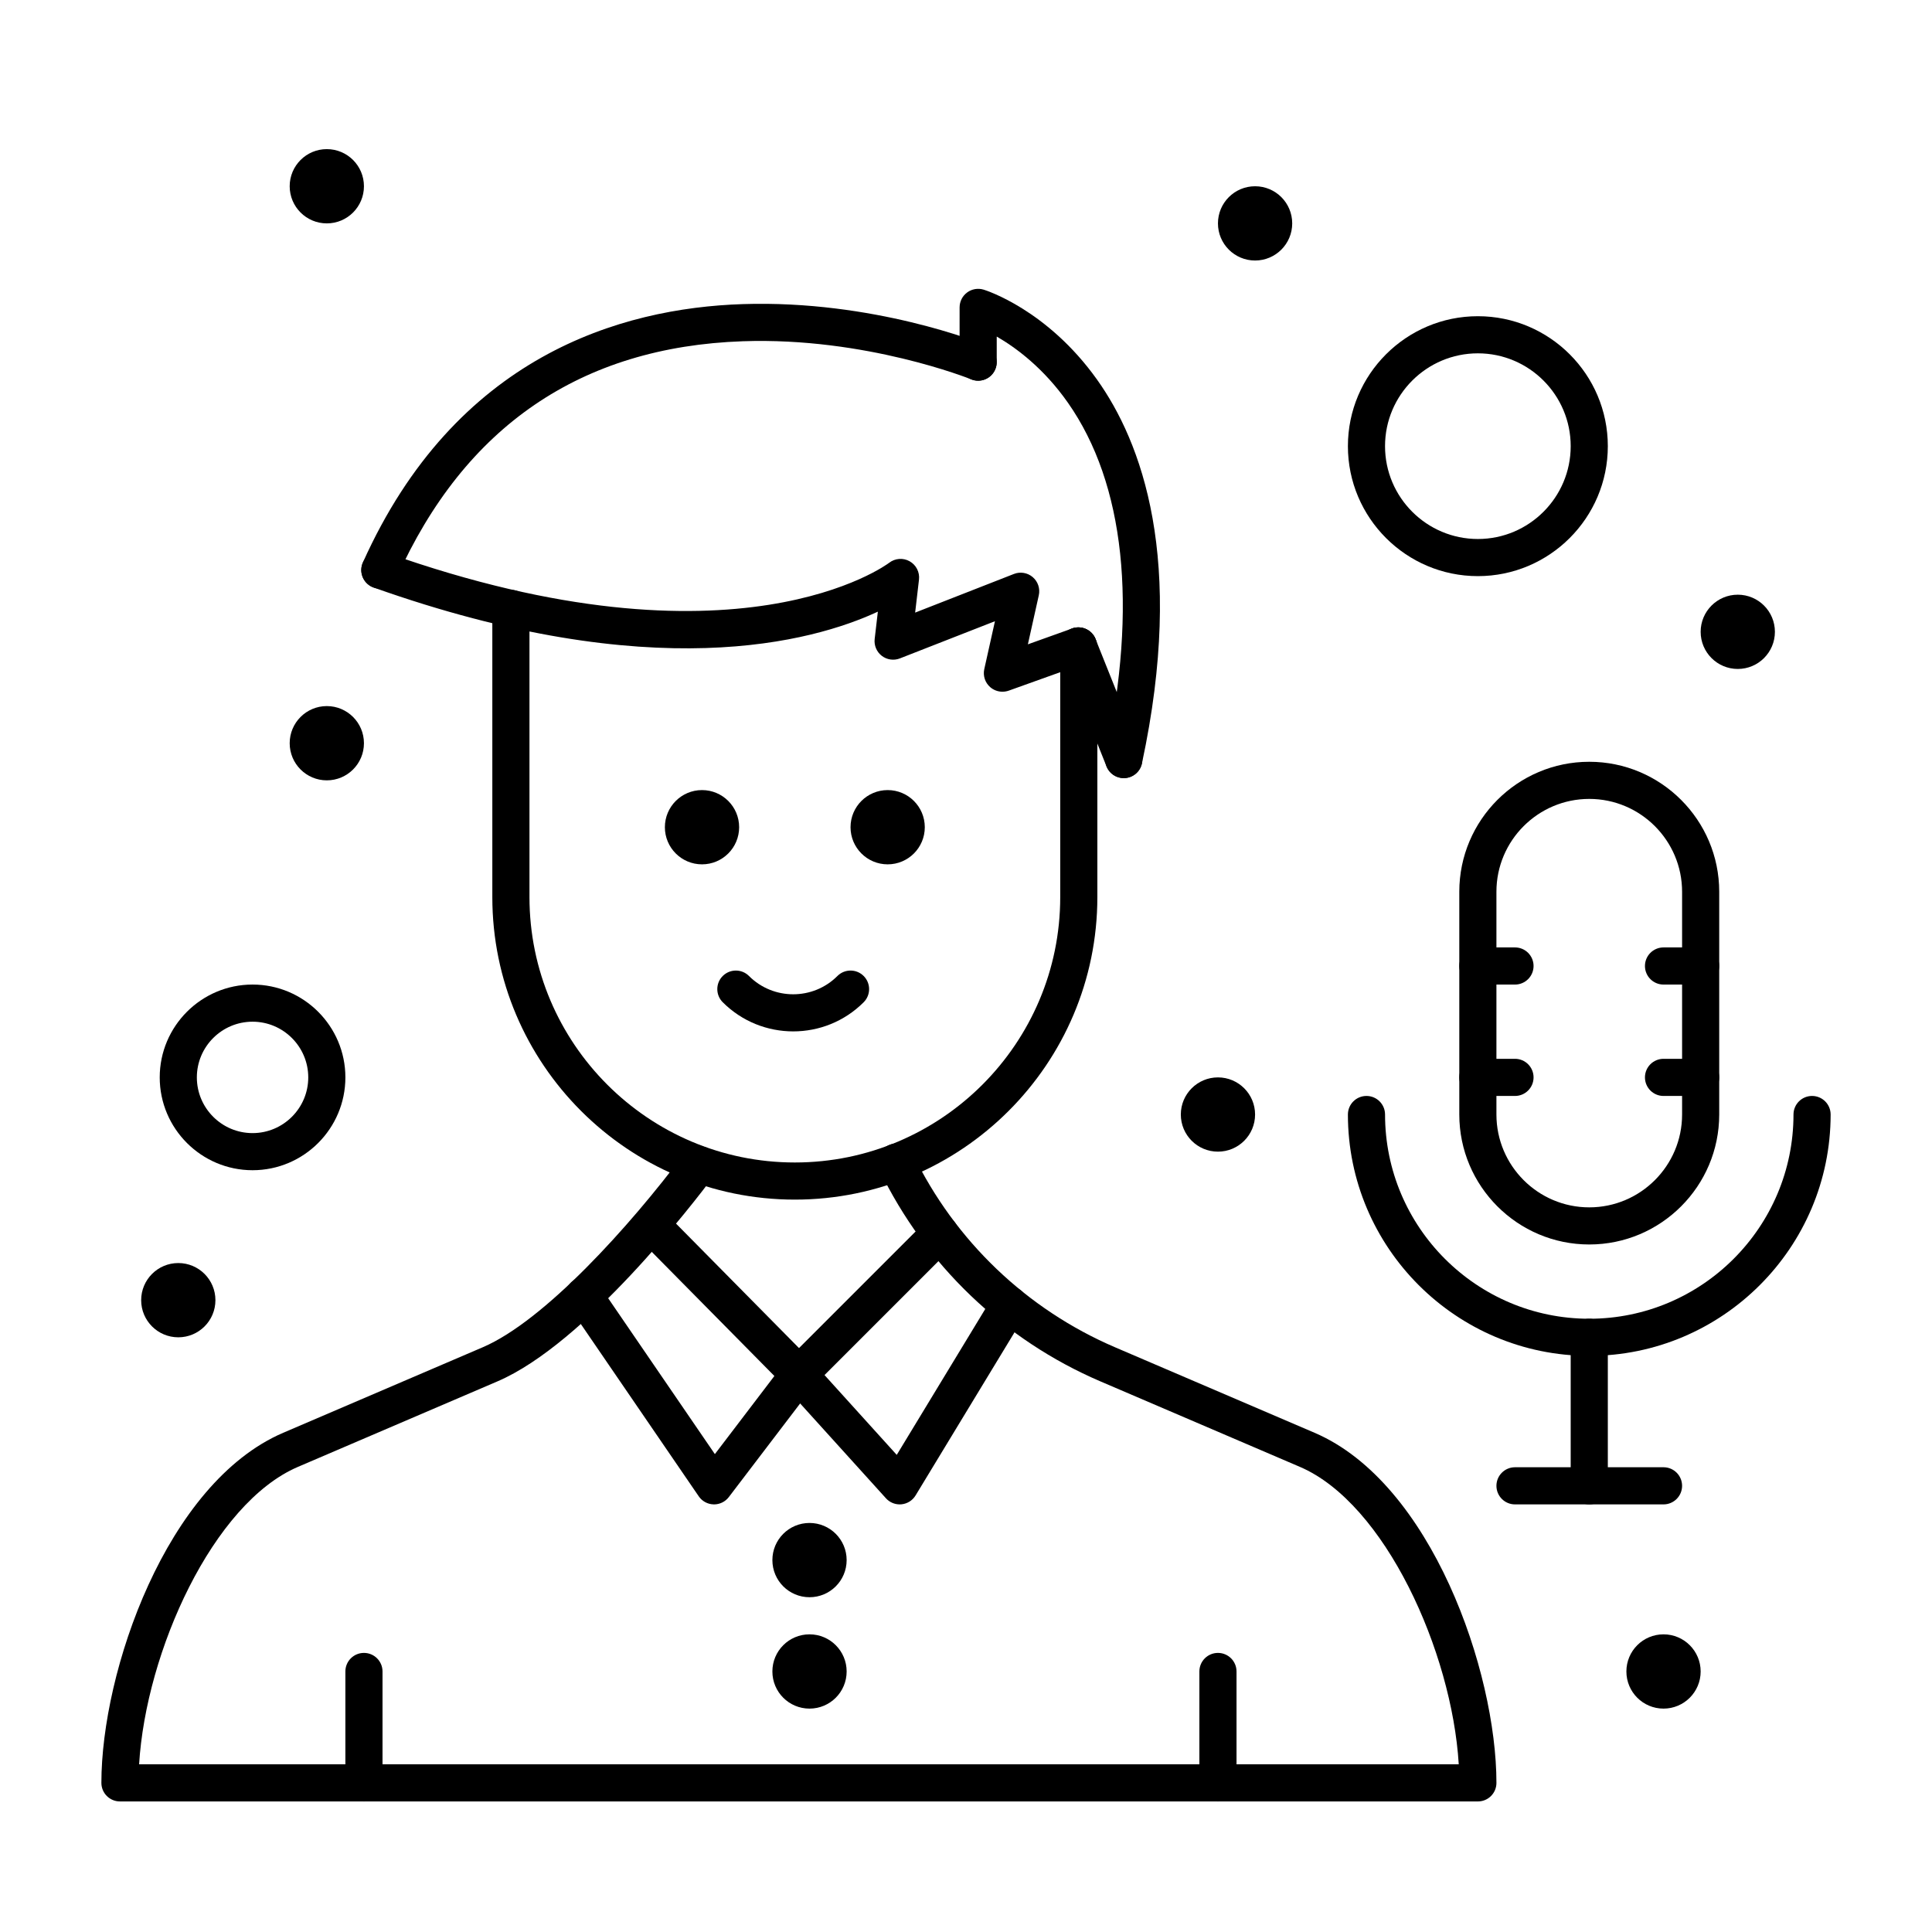
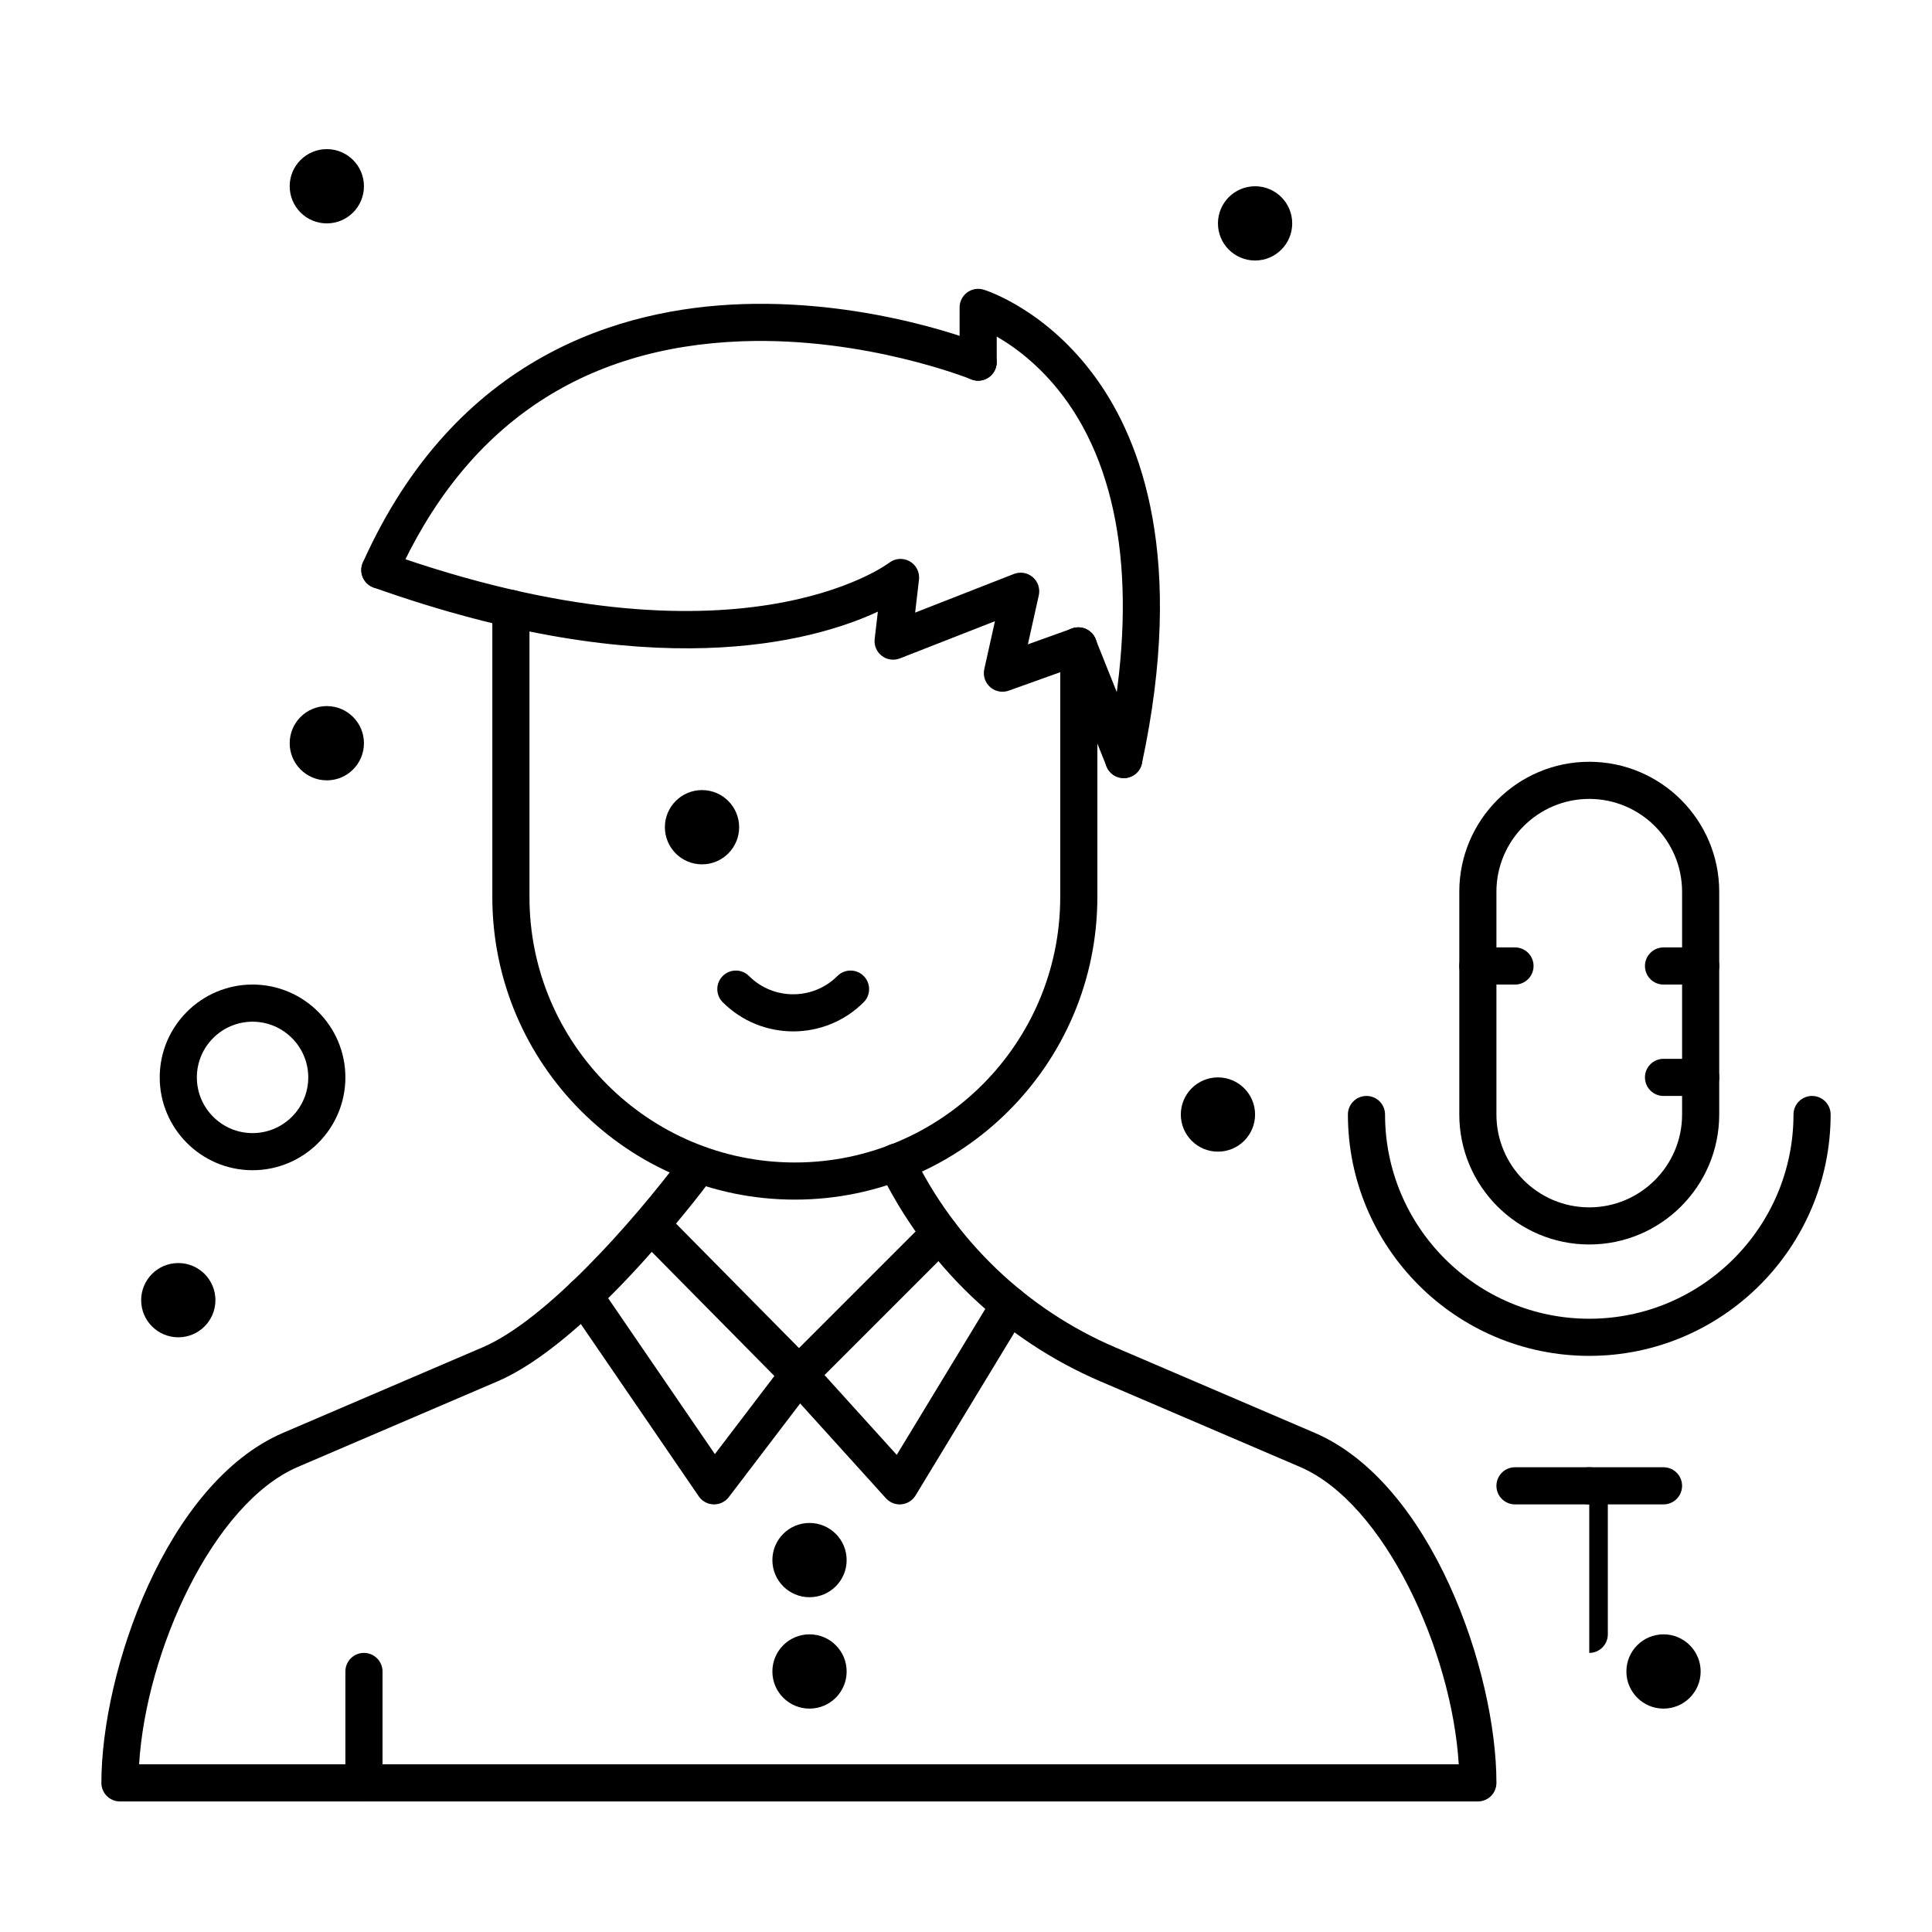
<svg xmlns="http://www.w3.org/2000/svg" fill="#000000" width="800px" height="800px" version="1.1" viewBox="144 144 512 512">
  <g>
    <path d="m565.17 503.32c-35.27 0-63.961-28.691-63.961-63.961 0-2.719 2.203-4.922 4.922-4.922s4.922 2.203 4.922 4.922c0 29.844 24.277 54.121 54.121 54.121s54.121-24.277 54.121-54.121c0-2.719 2.203-4.922 4.922-4.922s4.922 2.203 4.922 4.922c-0.012 35.266-28.703 63.961-63.969 63.961z" />
    <path d="m565.17 473.8c-18.992 0-34.441-15.449-34.441-34.441v-59.039c0-18.992 15.449-34.441 34.441-34.441s34.441 15.449 34.441 34.441v59.039c-0.004 18.992-15.453 34.441-34.441 34.441zm0-118.08c-13.566 0-24.602 11.035-24.602 24.602v59.039c0 13.566 11.035 24.602 24.602 24.602s24.602-11.035 24.602-24.602v-59.039c-0.004-13.566-11.039-24.602-24.602-24.602z" />
-     <path d="m565.17 542.68c-2.719 0-4.922-2.203-4.922-4.922v-39.359c0-2.719 2.203-4.922 4.922-4.922s4.922 2.203 4.922 4.922v39.359c-0.004 2.719-2.207 4.922-4.922 4.922z" />
+     <path d="m565.17 542.68c-2.719 0-4.922-2.203-4.922-4.922c0-2.719 2.203-4.922 4.922-4.922s4.922 2.203 4.922 4.922v39.359c-0.004 2.719-2.207 4.922-4.922 4.922z" />
    <path d="m535.65 621.4h-359.86c-2.719 0-4.922-2.203-4.922-4.922 0-29.477 17.164-79.48 48.203-92.785l52.867-22.656c16.301-6.984 38.941-32.023 53.379-51.34 1.625-2.176 4.711-2.625 6.887-0.996 2.176 1.625 2.621 4.711 0.996 6.887-5.488 7.348-34.059 44.5-57.383 54.496l-52.867 22.656c-22.527 9.66-40.27 48.91-42.086 78.82h349.72c-1.816-29.91-19.559-69.164-42.086-78.82l-52.867-22.656c-25.605-10.973-46.398-30.852-58.551-55.973-1.184-2.445-0.16-5.391 2.285-6.57 2.445-1.184 5.387-0.16 6.57 2.285 11.121 22.988 30.145 41.176 53.566 51.215l52.867 22.656c31.039 13.305 48.203 63.305 48.203 92.785 0.004 2.715-2.199 4.918-4.918 4.918z" />
    <path d="m333.23 542.68c-0.043 0-0.082 0-0.125-0.004-1.578-0.039-3.043-0.836-3.934-2.141l-34.473-50.371c-1.535-2.242-0.961-5.305 1.281-6.84 2.242-1.535 5.305-0.961 6.84 1.281l30.629 44.75 15.773-20.703-36.004-36.445c-1.91-1.934-1.891-5.047 0.043-6.957 1.934-1.91 5.047-1.891 6.957 0.043l39.008 39.484c1.723 1.742 1.898 4.488 0.414 6.438l-22.492 29.52c-0.938 1.23-2.383 1.945-3.918 1.945z" />
    <path d="m382.43 542.68c-1.383 0-2.711-0.582-3.648-1.621l-26.707-29.52c-1.758-1.945-1.684-4.926 0.168-6.781l37.371-37.371c1.922-1.922 5.035-1.922 6.957 0s1.922 5.035 0 6.957l-34.062 34.062 19.137 21.152 25.652-42.281c1.41-2.32 4.434-3.062 6.758-1.652 2.32 1.41 3.062 4.434 1.652 6.758l-29.074 47.926c-0.805 1.328-2.191 2.199-3.738 2.348-0.152 0.016-0.309 0.023-0.465 0.023z" />
-     <path d="m466.77 621.4c-2.719 0-4.922-2.203-4.922-4.922v-29.52c0-2.719 2.203-4.922 4.922-4.922s4.922 2.203 4.922 4.922v29.52c0 2.719-2.203 4.922-4.922 4.922z" />
    <path d="m240.45 621.4c-2.719 0-4.922-2.203-4.922-4.922v-29.52c0-2.719 2.203-4.922 4.922-4.922s4.922 2.203 4.922 4.922v29.52c0 2.719-2.203 4.922-4.922 4.922z" />
    <path d="m441.82 350.21c-0.34 0-0.688-0.035-1.035-0.109-2.656-0.57-4.352-3.184-3.781-5.844 8.504-39.707 5.059-72.035-9.969-93.496-6.445-9.207-13.789-14.621-18.891-17.57v6.777c0 2.719-2.203 4.922-4.922 4.922s-4.922-2.203-4.922-4.922l0.004-14.504c0-1.559 0.738-3.027 1.996-3.957 1.258-0.93 2.875-1.203 4.367-0.75 0.68 0.207 16.82 5.32 29.996 23.75 11.855 16.578 23.555 47.703 11.961 101.81-0.496 2.312-2.535 3.891-4.805 3.891z" />
    <path d="m441.81 350.21c-1.953 0-3.801-1.172-4.57-3.094l-12.043-30.105c-1.008-2.523 0.219-5.387 2.742-6.394 2.527-1.008 5.387 0.219 6.394 2.742l12.043 30.105c1.008 2.523-0.219 5.387-2.742 6.394-0.598 0.238-1.219 0.352-1.824 0.352z" />
    <path d="m409.65 327.31c-1.18 0-2.344-0.426-3.258-1.23-1.344-1.188-1.938-3.008-1.547-4.758l2.828-12.695-25.195 9.859c-1.609 0.629-3.43 0.367-4.797-0.684-1.367-1.055-2.082-2.75-1.883-4.465l0.844-7.242c-17.262 8.016-59.812 19.828-133.62-6.391-2.559-0.91-3.898-3.723-2.988-6.281 0.91-2.562 3.723-3.898 6.281-2.988 92.941 33.016 132.91 3.027 133.31 2.719 1.566-1.219 3.707-1.383 5.438-0.41 1.73 0.973 2.707 2.887 2.477 4.859l-1.016 8.742 26.176-10.242c1.695-0.664 3.613-0.336 4.992 0.844 1.379 1.184 1.996 3.031 1.602 4.805l-2.894 13 11.715-4.195c2.562-0.918 5.375 0.414 6.293 2.973s-0.414 5.375-2.973 6.293l-20.113 7.207c-0.551 0.188-1.109 0.281-1.668 0.281z" />
    <path d="m244.66 299.99c-0.672 0-1.355-0.141-2.012-0.434-2.481-1.113-3.586-4.023-2.477-6.504 24.531-54.672 68.281-67.406 100.66-68.461 34.605-1.133 63.051 10.332 64.246 10.82 2.516 1.027 3.719 3.902 2.691 6.418-1.027 2.516-3.898 3.719-6.414 2.691-0.277-0.113-27.941-11.219-60.508-10.086-42.867 1.492-73.719 22.57-91.699 62.645-0.816 1.828-2.609 2.91-4.488 2.91z" />
-     <path d="m389.08 363.22c0 5.434-4.406 9.84-9.84 9.84-5.434 0-9.84-4.406-9.84-9.84 0-5.438 4.406-9.84 9.84-9.84 5.434 0 9.84 4.402 9.84 9.84" />
    <path d="m240.45 193.36c0 5.434-4.406 9.84-9.84 9.84s-9.84-4.406-9.84-9.84c0-5.438 4.406-9.84 9.84-9.84s9.84 4.402 9.84 9.84" />
    <path d="m486.45 203.2c0 5.434-4.406 9.84-9.84 9.84s-9.84-4.406-9.84-9.84c0-5.438 4.406-9.84 9.84-9.84s9.84 4.402 9.84 9.84" />
-     <path d="m614.37 311.44c0 5.434-4.406 9.84-9.84 9.84s-9.84-4.406-9.84-9.84 4.406-9.84 9.84-9.84 9.84 4.406 9.84 9.84" />
    <path d="m476.61 439.36c0 5.434-4.406 9.84-9.84 9.84-5.434 0-9.84-4.406-9.84-9.84s4.406-9.84 9.84-9.84c5.434 0 9.84 4.406 9.84 9.84" />
    <path d="m594.69 586.96c0 5.434-4.406 9.84-9.84 9.84-5.438 0-9.84-4.406-9.84-9.84 0-5.438 4.402-9.844 9.84-9.844 5.434 0 9.84 4.406 9.84 9.844" />
    <path d="m368.37 557.44c0 5.438-4.406 9.84-9.84 9.84-5.438 0-9.84-4.402-9.84-9.84 0-5.434 4.402-9.84 9.84-9.84 5.434 0 9.84 4.406 9.84 9.84" />
    <path d="m368.37 586.96c0 5.434-4.406 9.84-9.84 9.84-5.438 0-9.84-4.406-9.84-9.84 0-5.438 4.402-9.844 9.84-9.844 5.434 0 9.84 4.406 9.84 9.844" />
    <path d="m240.45 340.96c0 5.438-4.406 9.84-9.84 9.84s-9.84-4.402-9.84-9.84c0-5.434 4.406-9.84 9.84-9.84s9.84 4.406 9.84 9.84" />
    <path d="m201.09 488.56c0 5.434-4.406 9.84-9.84 9.84s-9.84-4.406-9.84-9.84 4.406-9.84 9.84-9.84 9.84 4.406 9.84 9.84" />
    <path d="m339.88 363.22c0 5.434-4.406 9.84-9.84 9.84-5.434 0-9.84-4.406-9.84-9.84 0-5.438 4.406-9.84 9.84-9.84 5.434 0 9.84 4.402 9.84 9.84" />
    <path d="m354.21 417.33c-6.762 0-13.527-2.574-18.676-7.723-1.922-1.922-1.922-5.039 0-6.957 1.922-1.922 5.039-1.922 6.957 0 6.461 6.461 16.973 6.461 23.434 0 1.922-1.922 5.035-1.922 6.957 0 1.922 1.922 1.922 5.035 0 6.957-5.144 5.148-11.906 7.723-18.672 7.723z" />
    <path d="m354.64 461.91c-44.203 0-80.168-35.965-80.168-80.168v-76.504c0-2.719 2.203-4.922 4.922-4.922s4.922 2.203 4.922 4.922v76.504c0 38.777 31.551 70.328 70.328 70.328 38.781 0 70.328-31.551 70.328-70.328v-65.461c-0.535-2.32 0.684-4.75 2.965-5.668 2.523-1.012 5.387 0.211 6.398 2.734l0.125 0.309c0.234 0.582 0.352 1.203 0.352 1.832v66.25c-0.004 44.211-35.969 80.172-80.172 80.172z" />
    <path d="m210.93 454.12c-13.566 0-24.602-11.035-24.602-24.602s11.035-24.602 24.602-24.602c13.566 0 24.602 11.035 24.602 24.602s-11.035 24.602-24.602 24.602zm0-39.359c-8.141 0-14.762 6.621-14.762 14.762s6.621 14.762 14.762 14.762c8.141 0 14.762-6.621 14.762-14.762-0.004-8.141-6.625-14.762-14.762-14.762z" />
-     <path d="m535.65 296.68c-18.992 0-34.441-15.449-34.441-34.441 0-18.992 15.449-34.441 34.441-34.441 18.992 0 34.441 15.449 34.441 34.441 0 18.988-15.449 34.441-34.441 34.441zm0-59.043c-13.566 0-24.602 11.035-24.602 24.602 0 13.566 11.035 24.602 24.602 24.602 13.566 0 24.602-11.035 24.602-24.602 0-13.566-11.035-24.602-24.602-24.602z" />
    <path d="m584.85 542.68h-39.359c-2.719 0-4.922-2.203-4.922-4.922s2.203-4.922 4.922-4.922h39.359c2.719 0 4.922 2.203 4.922 4.922-0.004 2.719-2.207 4.922-4.922 4.922z" />
    <path d="m545.49 404.92h-9.84c-2.719 0-4.922-2.203-4.922-4.922s2.203-4.922 4.922-4.922h9.84c2.719 0 4.922 2.203 4.922 4.922-0.004 2.719-2.207 4.922-4.922 4.922z" />
-     <path d="m545.49 434.44h-9.84c-2.719 0-4.922-2.203-4.922-4.922s2.203-4.922 4.922-4.922h9.84c2.719 0 4.922 2.203 4.922 4.922-0.004 2.723-2.207 4.922-4.922 4.922z" />
    <path d="m594.69 404.92h-9.84c-2.719 0-4.922-2.203-4.922-4.922s2.203-4.922 4.922-4.922h9.84c2.719 0 4.922 2.203 4.922 4.922-0.004 2.719-2.203 4.922-4.922 4.922z" />
    <path d="m594.69 434.44h-9.84c-2.719 0-4.922-2.203-4.922-4.922s2.203-4.922 4.922-4.922h9.84c2.719 0 4.922 2.203 4.922 4.922-0.004 2.723-2.203 4.922-4.922 4.922z" />
  </g>
</svg>